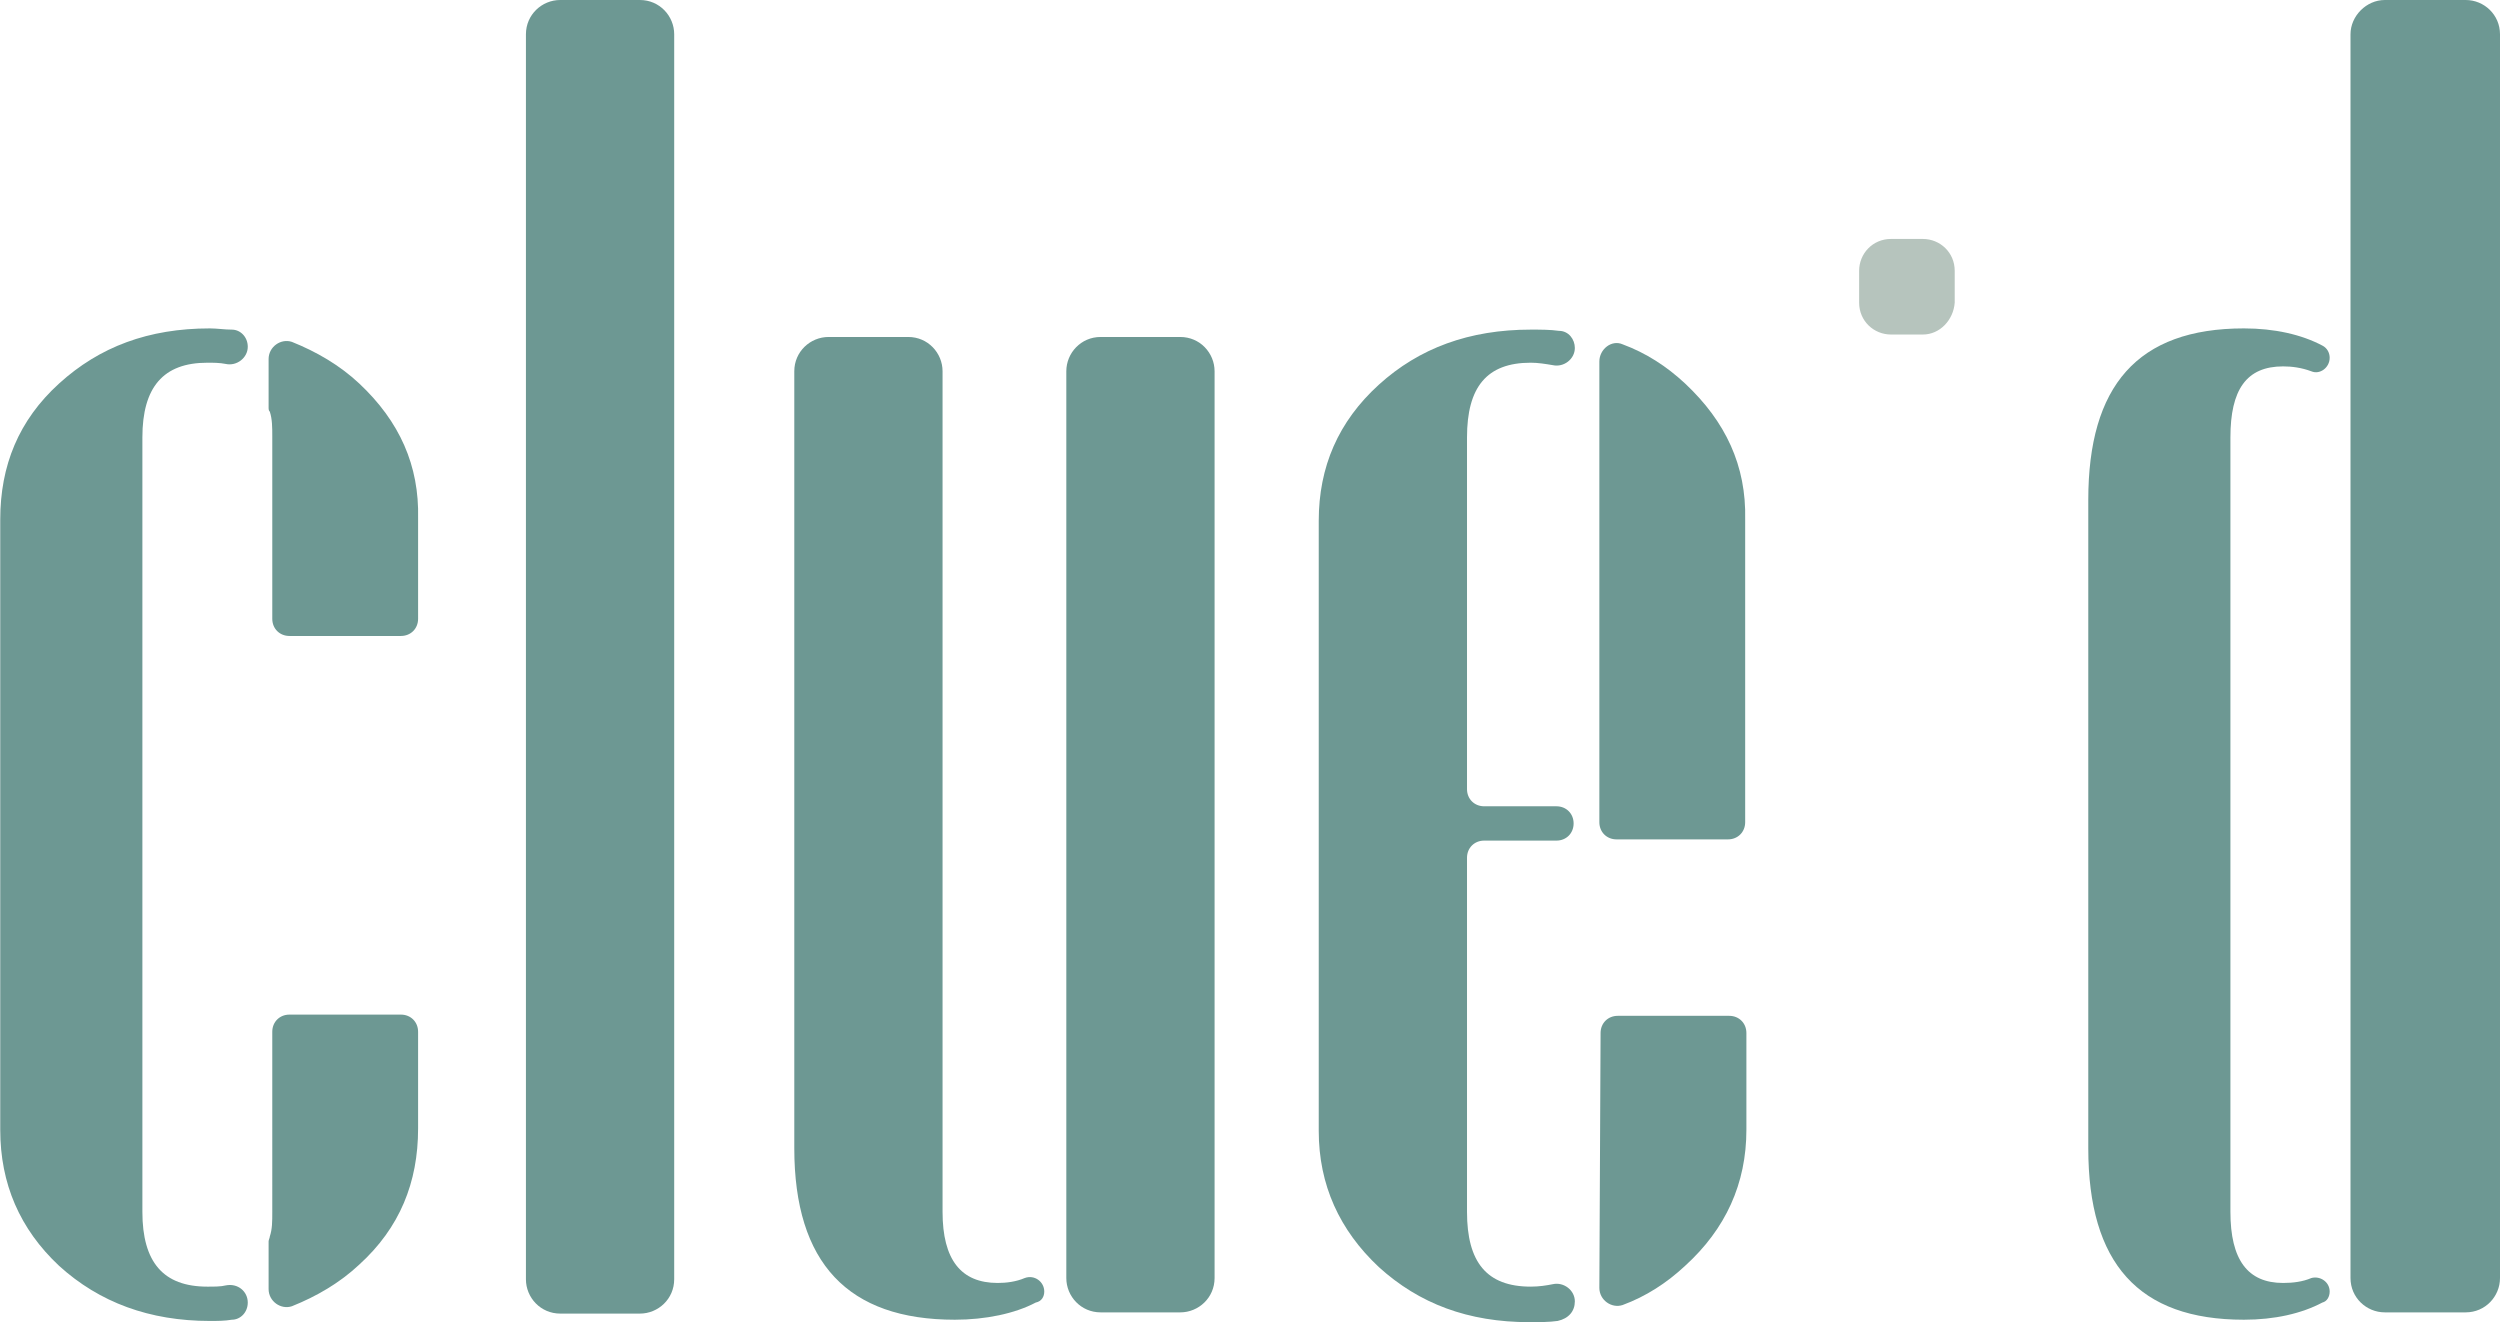
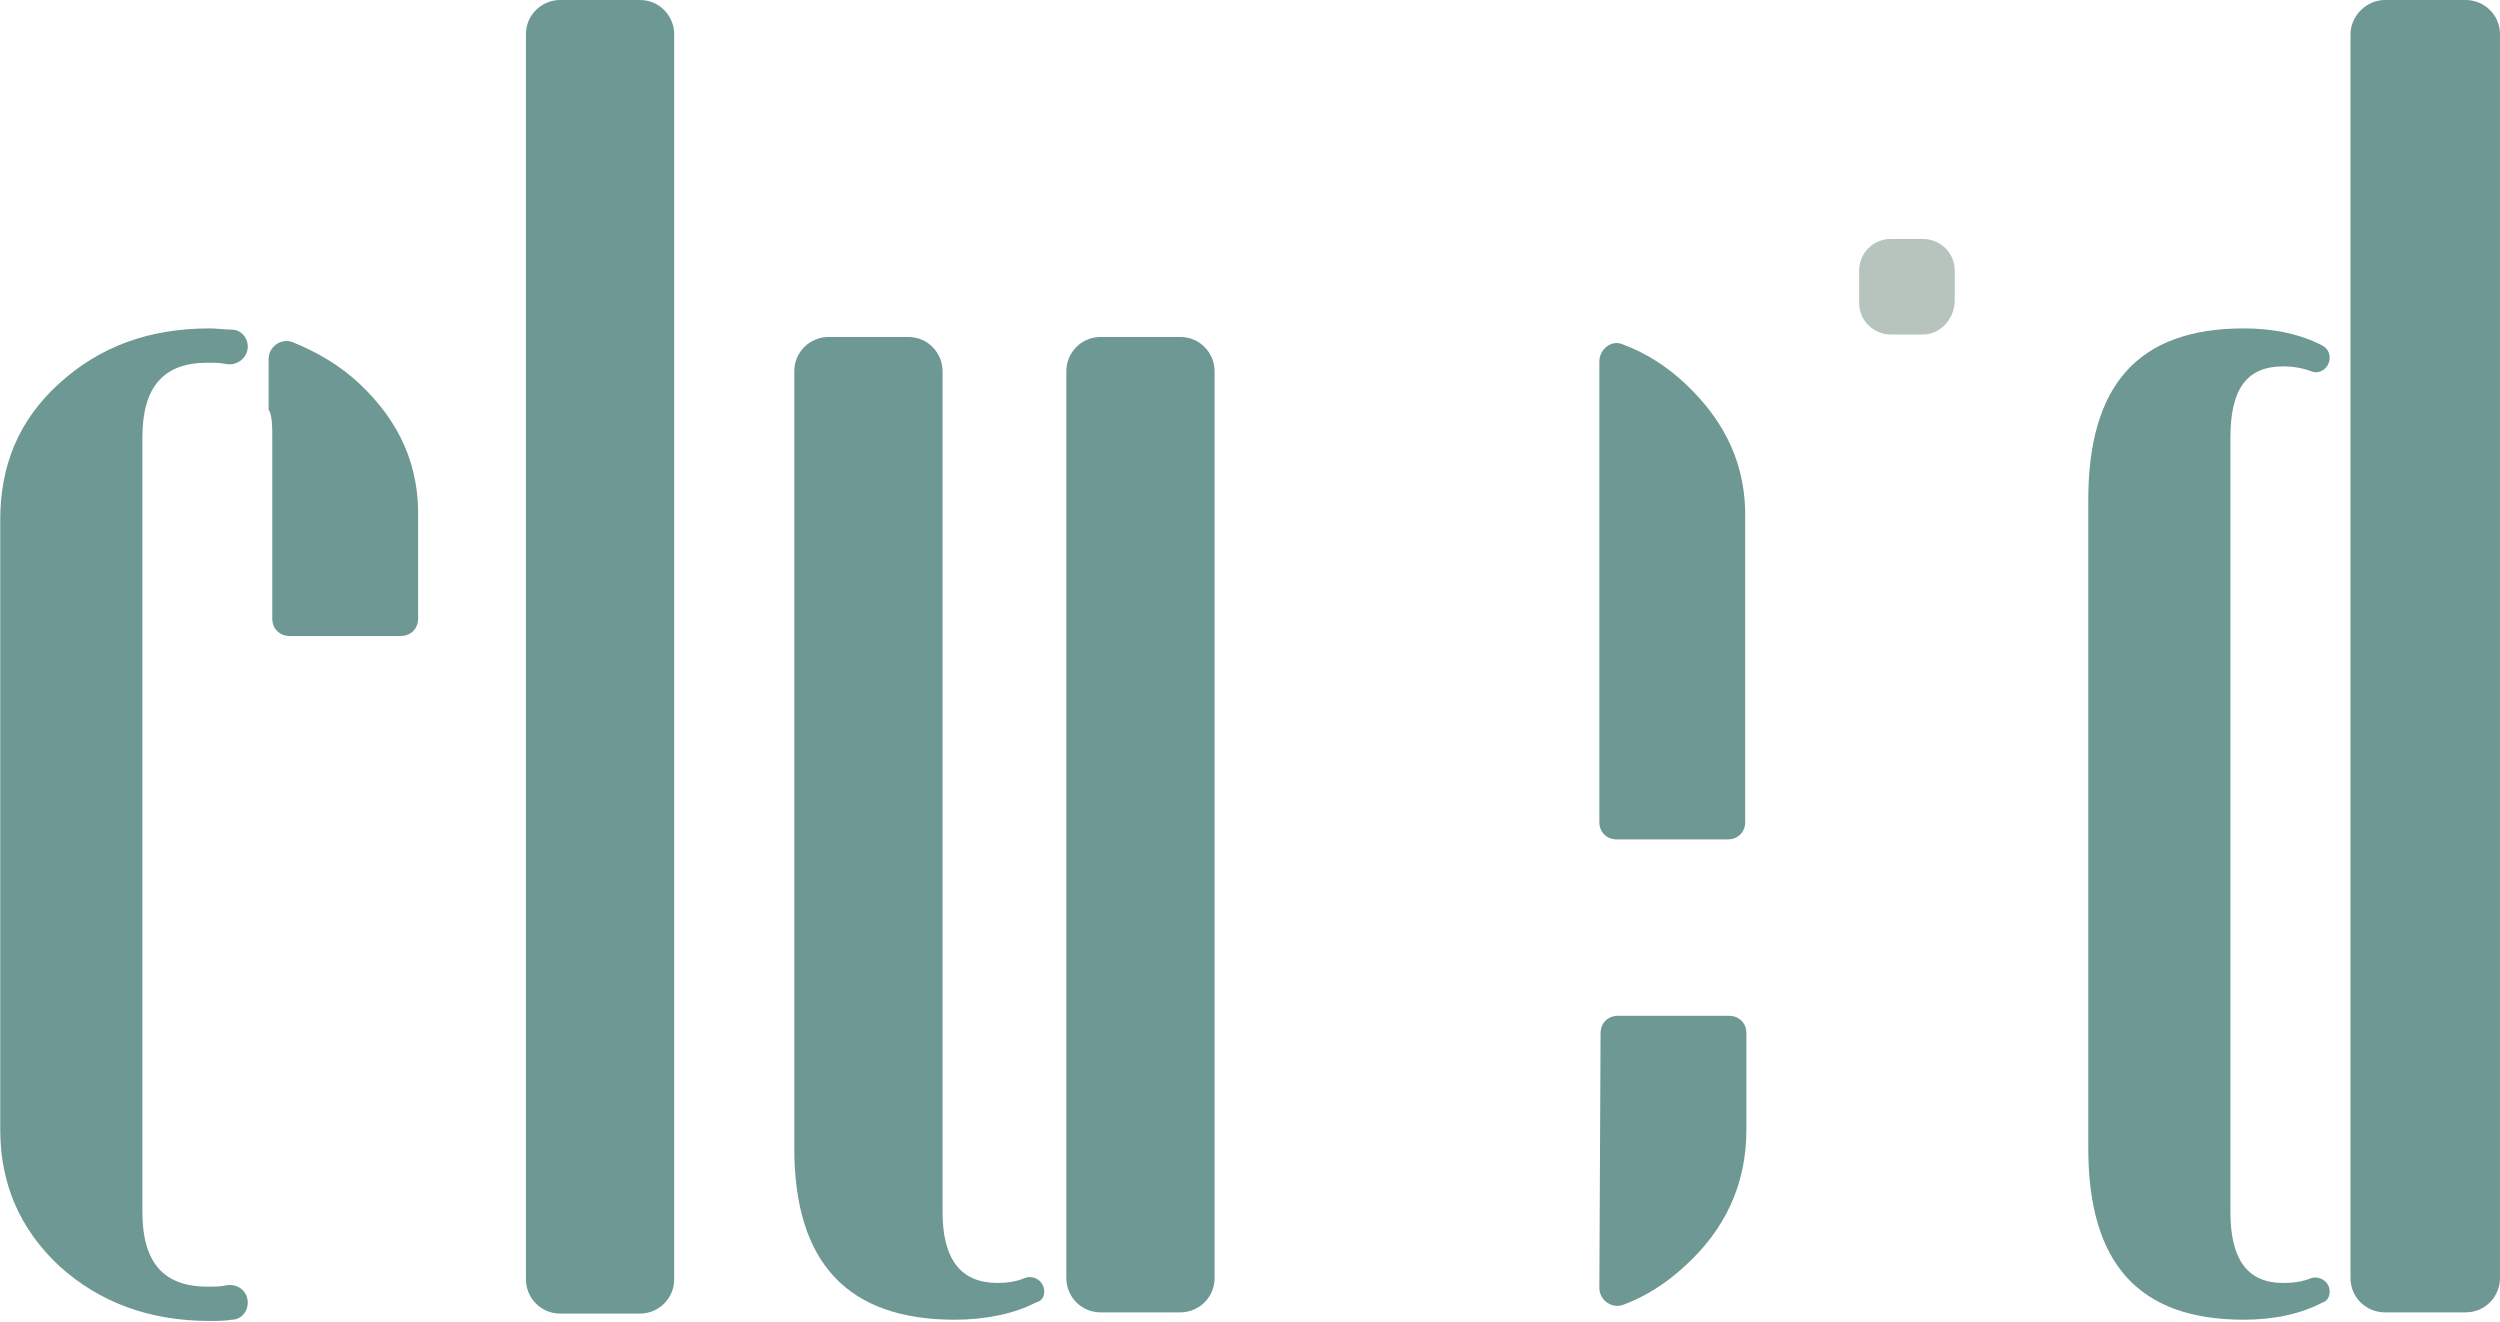
<svg xmlns="http://www.w3.org/2000/svg" version="1.1" id="Layer_1" x="0px" y="0px" style="enable-background:new -25 117 560 560;" xml:space="preserve" viewBox="152.98 343.1 204.02 107.92">
  <style type="text/css">
	.st0{display:none;}
	.st1{fill:#B6C4BD;}
	.st2{fill:#6D9893;}
</style>
  <rect id="XMLID_3_" x="-225" y="117" class="st0" width="965" height="565" />
  <g id="XMLID_1_">
    <path id="XMLID_13_" class="st1" d="M309.9,370.4h-2.6c-1.4,0-2.6-1.1-2.6-2.6v-2.6c0-1.4,1.1-2.6,2.6-2.6h2.6   c1.4,0,2.6,1.1,2.6,2.6v2.6C312.4,369.2,311.3,370.4,309.9,370.4z" />
  </g>
  <g id="XMLID_2_">
    <path id="XMLID_14_" class="st2" d="M198.7,343.1c-1.5,0-2.8,1.2-2.8,2.8v0.1v101.5c0,1.5,1.2,2.8,2.8,2.8h6.5   c1.5,0,2.8-1.2,2.8-2.8V345.9c0-1.5-1.2-2.8-2.8-2.8L198.7,343.1L198.7,343.1z" />
    <path id="XMLID_17_" class="st2" d="M173.2,449.4c0-0.9-0.8-1.6-1.8-1.4c-0.4,0.1-0.9,0.1-1.5,0.1c-3.6,0-5.3-2-5.3-6.1v-63.2   c0-4.1,1.7-6.1,5.3-6.1c0.5,0,1,0,1.5,0.1c0.9,0.2,1.8-0.5,1.8-1.4c0-0.8-0.6-1.4-1.3-1.4c-0.6,0-1.2-0.1-1.8-0.1   c-5,0-9,1.5-12.3,4.5s-4.8,6.7-4.8,11.1v49.8c0,4.4,1.6,8.1,4.8,11.1c3.3,3,7.4,4.5,12.3,4.5c0.6,0,1.2,0,1.8-0.1   C172.6,450.8,173.2,450.2,173.2,449.4L173.2,449.4z" />
    <path id="XMLID_23_" class="st2" d="M182.3,374.4c-1.6-1.5-3.5-2.6-5.5-3.4c-0.9-0.3-1.9,0.4-1.9,1.4v3.9c0,0.2,0,0.3,0.1,0.4   c0.2,0.6,0.2,1.3,0.2,2v14.9c0,0.8,0.6,1.4,1.4,1.4h9.1c0.8,0,1.4-0.6,1.4-1.4v-8.2C187.2,381.1,185.6,377.5,182.3,374.4z" />
-     <path id="XMLID_24_" class="st2" d="M175.2,442c0,0.8,0,1.4-0.2,2c0,0.1-0.1,0.3-0.1,0.4v3.9c0,1,1,1.7,1.9,1.4   c2-0.8,3.9-1.9,5.5-3.4c3.3-3,4.8-6.7,4.8-11.1v-7.9c0-0.8-0.6-1.4-1.4-1.4h-9.1c-0.8,0-1.4,0.6-1.4,1.4V442z" />
    <path id="XMLID_25_" class="st2" d="M238.2,448.5c0-0.8-0.8-1.4-1.6-1.1c-0.7,0.3-1.5,0.4-2.2,0.4c-3,0-4.5-1.9-4.5-5.8v-68.6   c0-1.5-1.2-2.8-2.8-2.8h-6.5c-1.5,0-2.8,1.2-2.8,2.8v0.1v63.3c0,9.4,4.4,14,13.1,14c2.5,0,4.9-0.5,6.6-1.4   C238,449.3,238.2,448.9,238.2,448.5z" />
    <path id="XMLID_26_" class="st2" d="M240,373.4v74c0,1.5,1.2,2.8,2.8,2.8h6.5c1.5,0,2.8-1.2,2.8-2.8v-74c0-1.5-1.2-2.8-2.8-2.8   h-6.5C241.2,370.6,240,371.9,240,373.4z" />
    <path id="XMLID_27_" class="st2" d="M283.5,448.2c0,1,1,1.7,1.9,1.4c1.9-0.7,3.6-1.8,5.1-3.2c3.3-3,5-6.7,5-11.1v-7.9   c0-0.8-0.6-1.4-1.4-1.4H285c-0.8,0-1.4,0.6-1.4,1.4L283.5,448.2z" />
-     <path id="XMLID_28_" class="st2" d="M281.5,449.3c0-0.9-0.9-1.6-1.8-1.4c-0.5,0.1-1.1,0.2-1.8,0.2c-3.6,0-5.2-2-5.2-6.1v-28.9   c0-0.8,0.6-1.4,1.4-1.4h5.9c0.8,0,1.4-0.6,1.4-1.4s-0.6-1.4-1.4-1.4h-5.9c-0.8,0-1.4-0.6-1.4-1.4v-28.7c0-4.1,1.6-6.1,5.2-6.1   c0.6,0,1.2,0.1,1.8,0.2c0.9,0.2,1.8-0.5,1.8-1.4l0,0c0-0.7-0.5-1.4-1.3-1.4c-0.7-0.1-1.5-0.1-2.3-0.1c-5,0-9.1,1.5-12.4,4.5   s-4.9,6.7-4.9,11.1v49.8c0,4.4,1.7,8.1,4.9,11.1c3.3,3,7.3,4.5,12.3,4.5c0.8,0,1.6,0,2.3-0.1C281,450.7,281.5,450.1,281.5,449.3z" />
    <path id="XMLID_29_" class="st2" d="M290.5,374.4c-1.5-1.4-3.2-2.5-5.1-3.2c-0.9-0.4-1.9,0.4-1.9,1.4v37.6c0,0.8,0.6,1.4,1.4,1.4   h9.1c0.8,0,1.4-0.6,1.4-1.4v-24.7C295.5,381.1,293.8,377.5,290.5,374.4z" />
    <path id="XMLID_30_" class="st2" d="M343.1,448.5c0-0.8-0.8-1.3-1.5-1.1c-0.7,0.3-1.5,0.4-2.3,0.4c-2.9,0-4.3-1.9-4.3-5.8v-63.2   c0-3.9,1.3-5.8,4.3-5.8c0.7,0,1.5,0.1,2.3,0.4c0.7,0.3,1.5-0.3,1.5-1.1l0,0c0-0.4-0.2-0.8-0.6-1c-1.7-0.9-3.9-1.4-6.4-1.4   c-8.7,0-12.7,4.7-12.7,14v52.9c0,9.4,4.1,14,12.7,14c2.5,0,4.7-0.5,6.4-1.4C342.9,449.3,343.1,448.9,343.1,448.5z" />
    <path id="XMLID_31_" class="st2" d="M344.8,345.9v101.5c0,1.6,1.3,2.8,2.8,2.8h6.6c1.6,0,2.8-1.3,2.8-2.8V345.9   c0-1.6-1.3-2.8-2.8-2.8h-6.6C346.1,343.1,344.8,344.4,344.8,345.9z" />
  </g>
  <image style="display:none;overflow:visible;" width="2333" height="2333" transform="matrix(0.24 0 0 0.24 451 38)">
</image>
</svg>